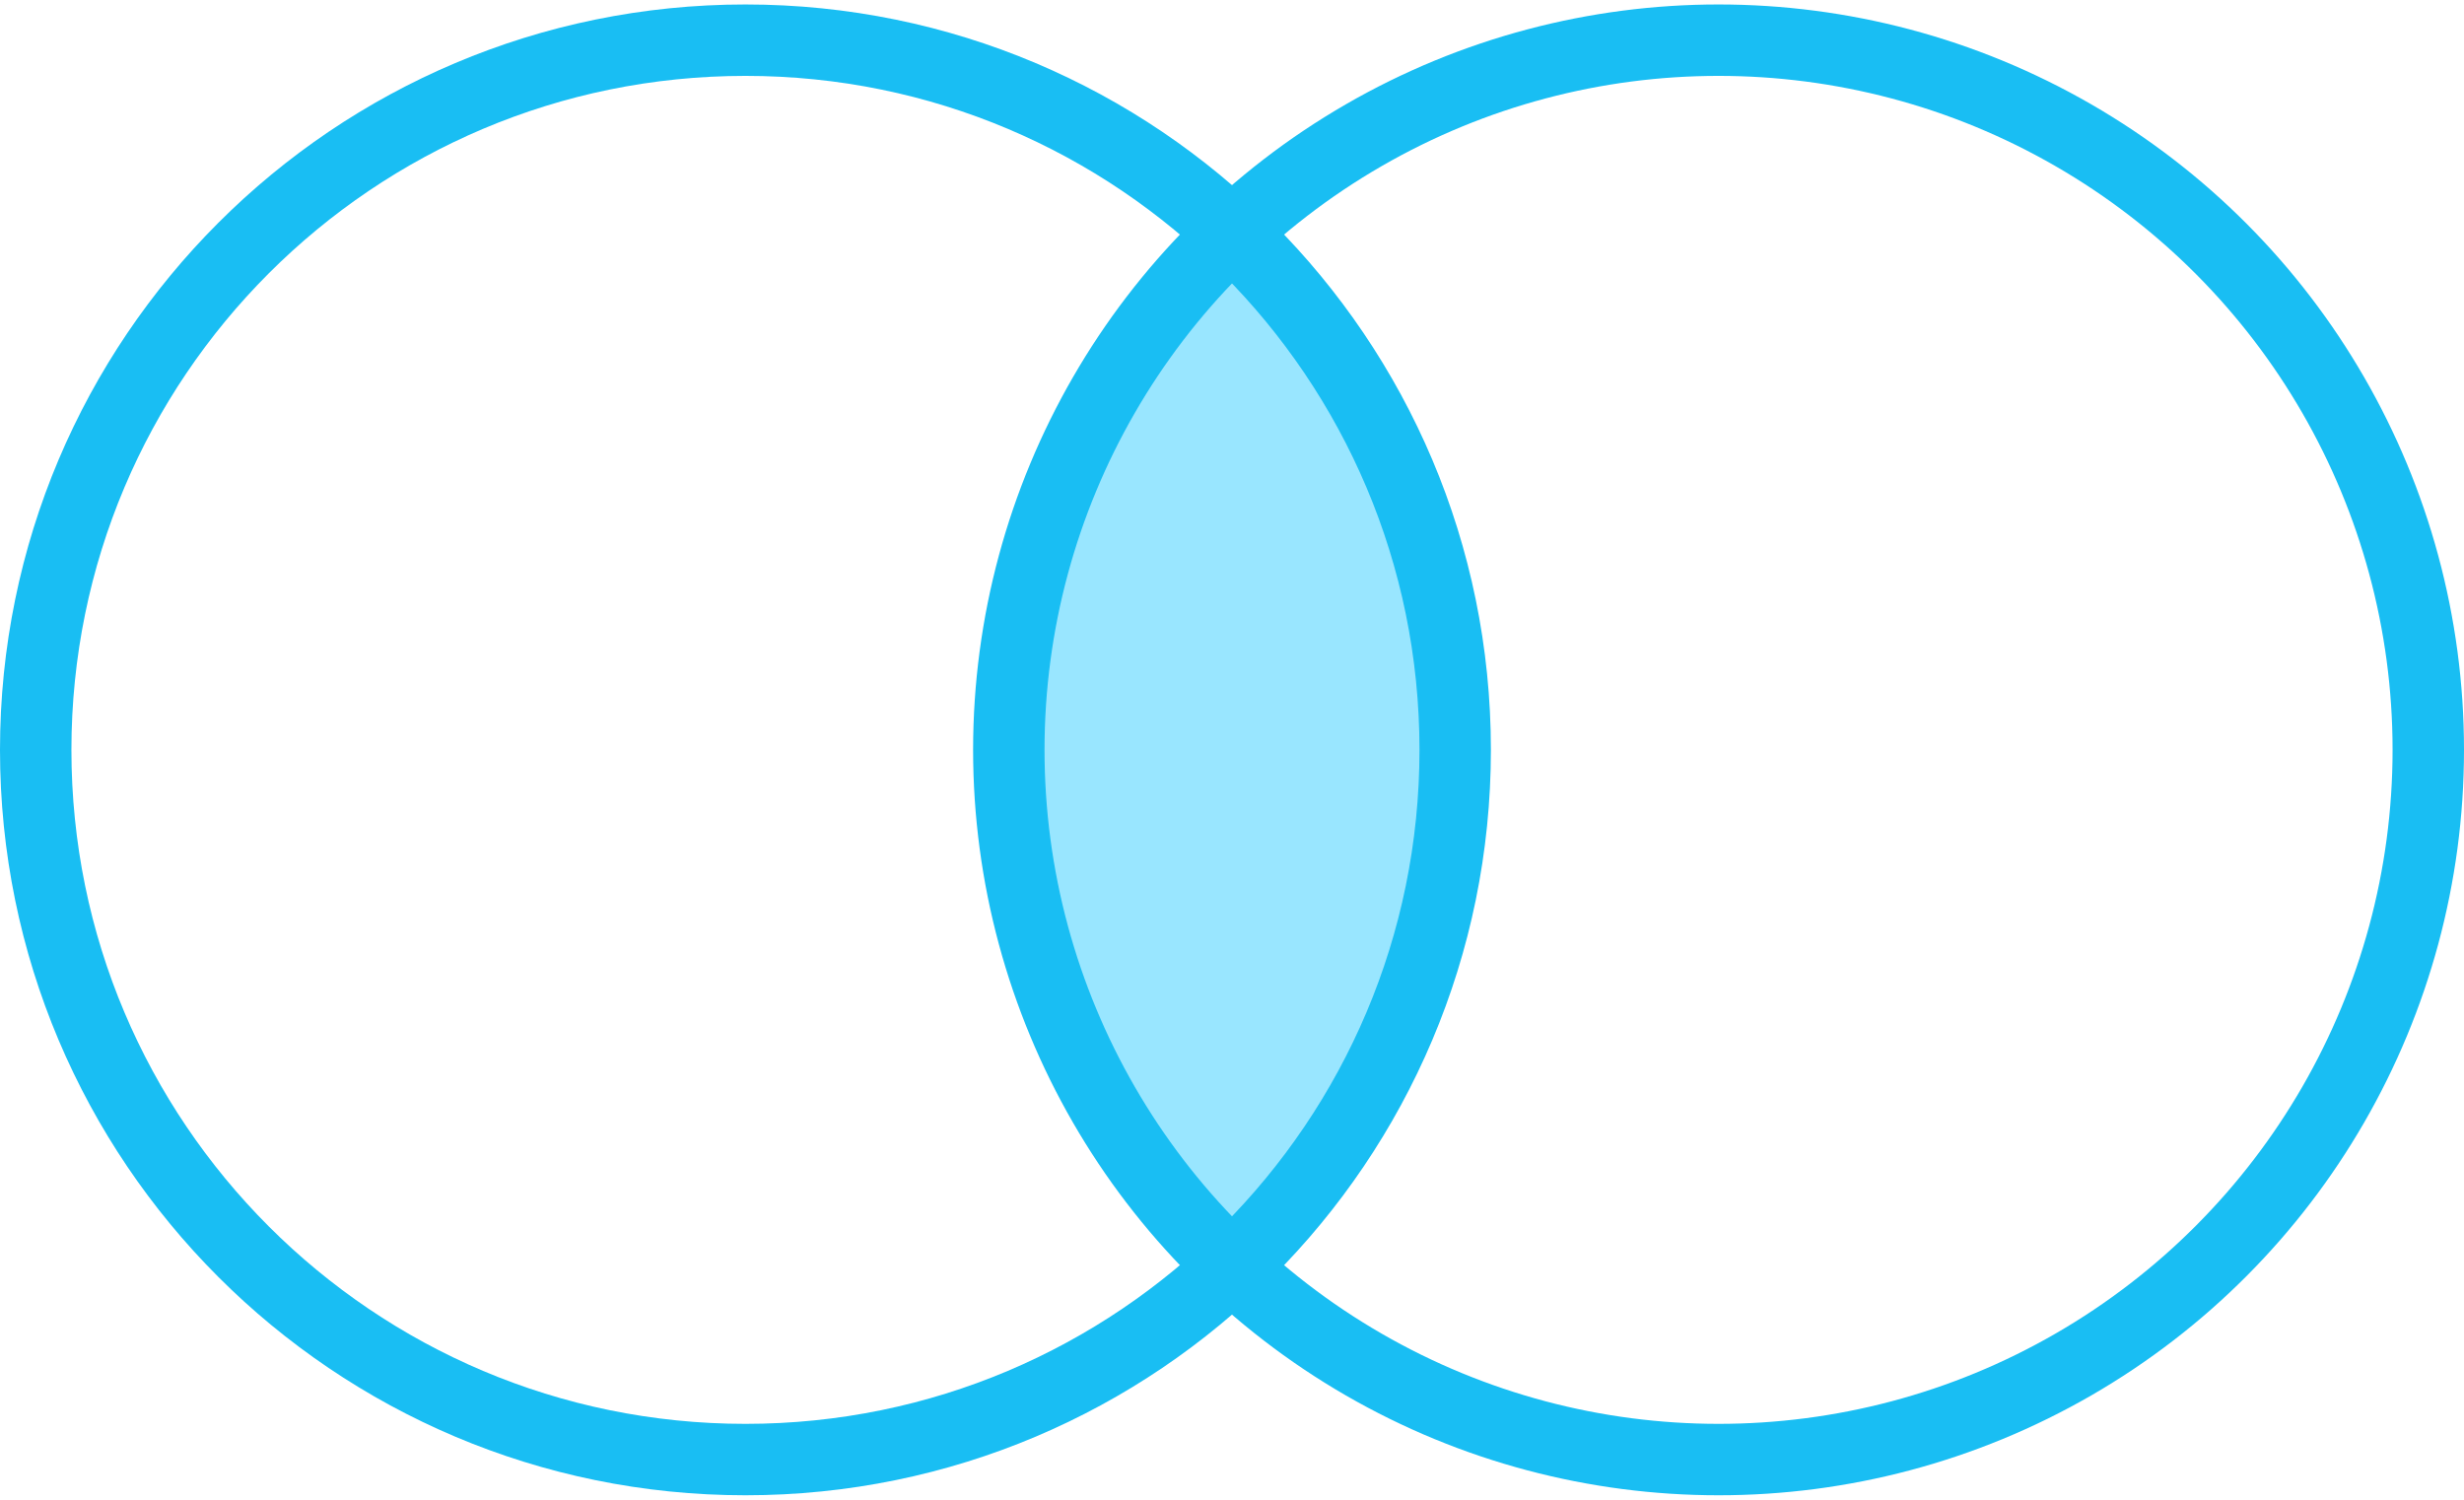
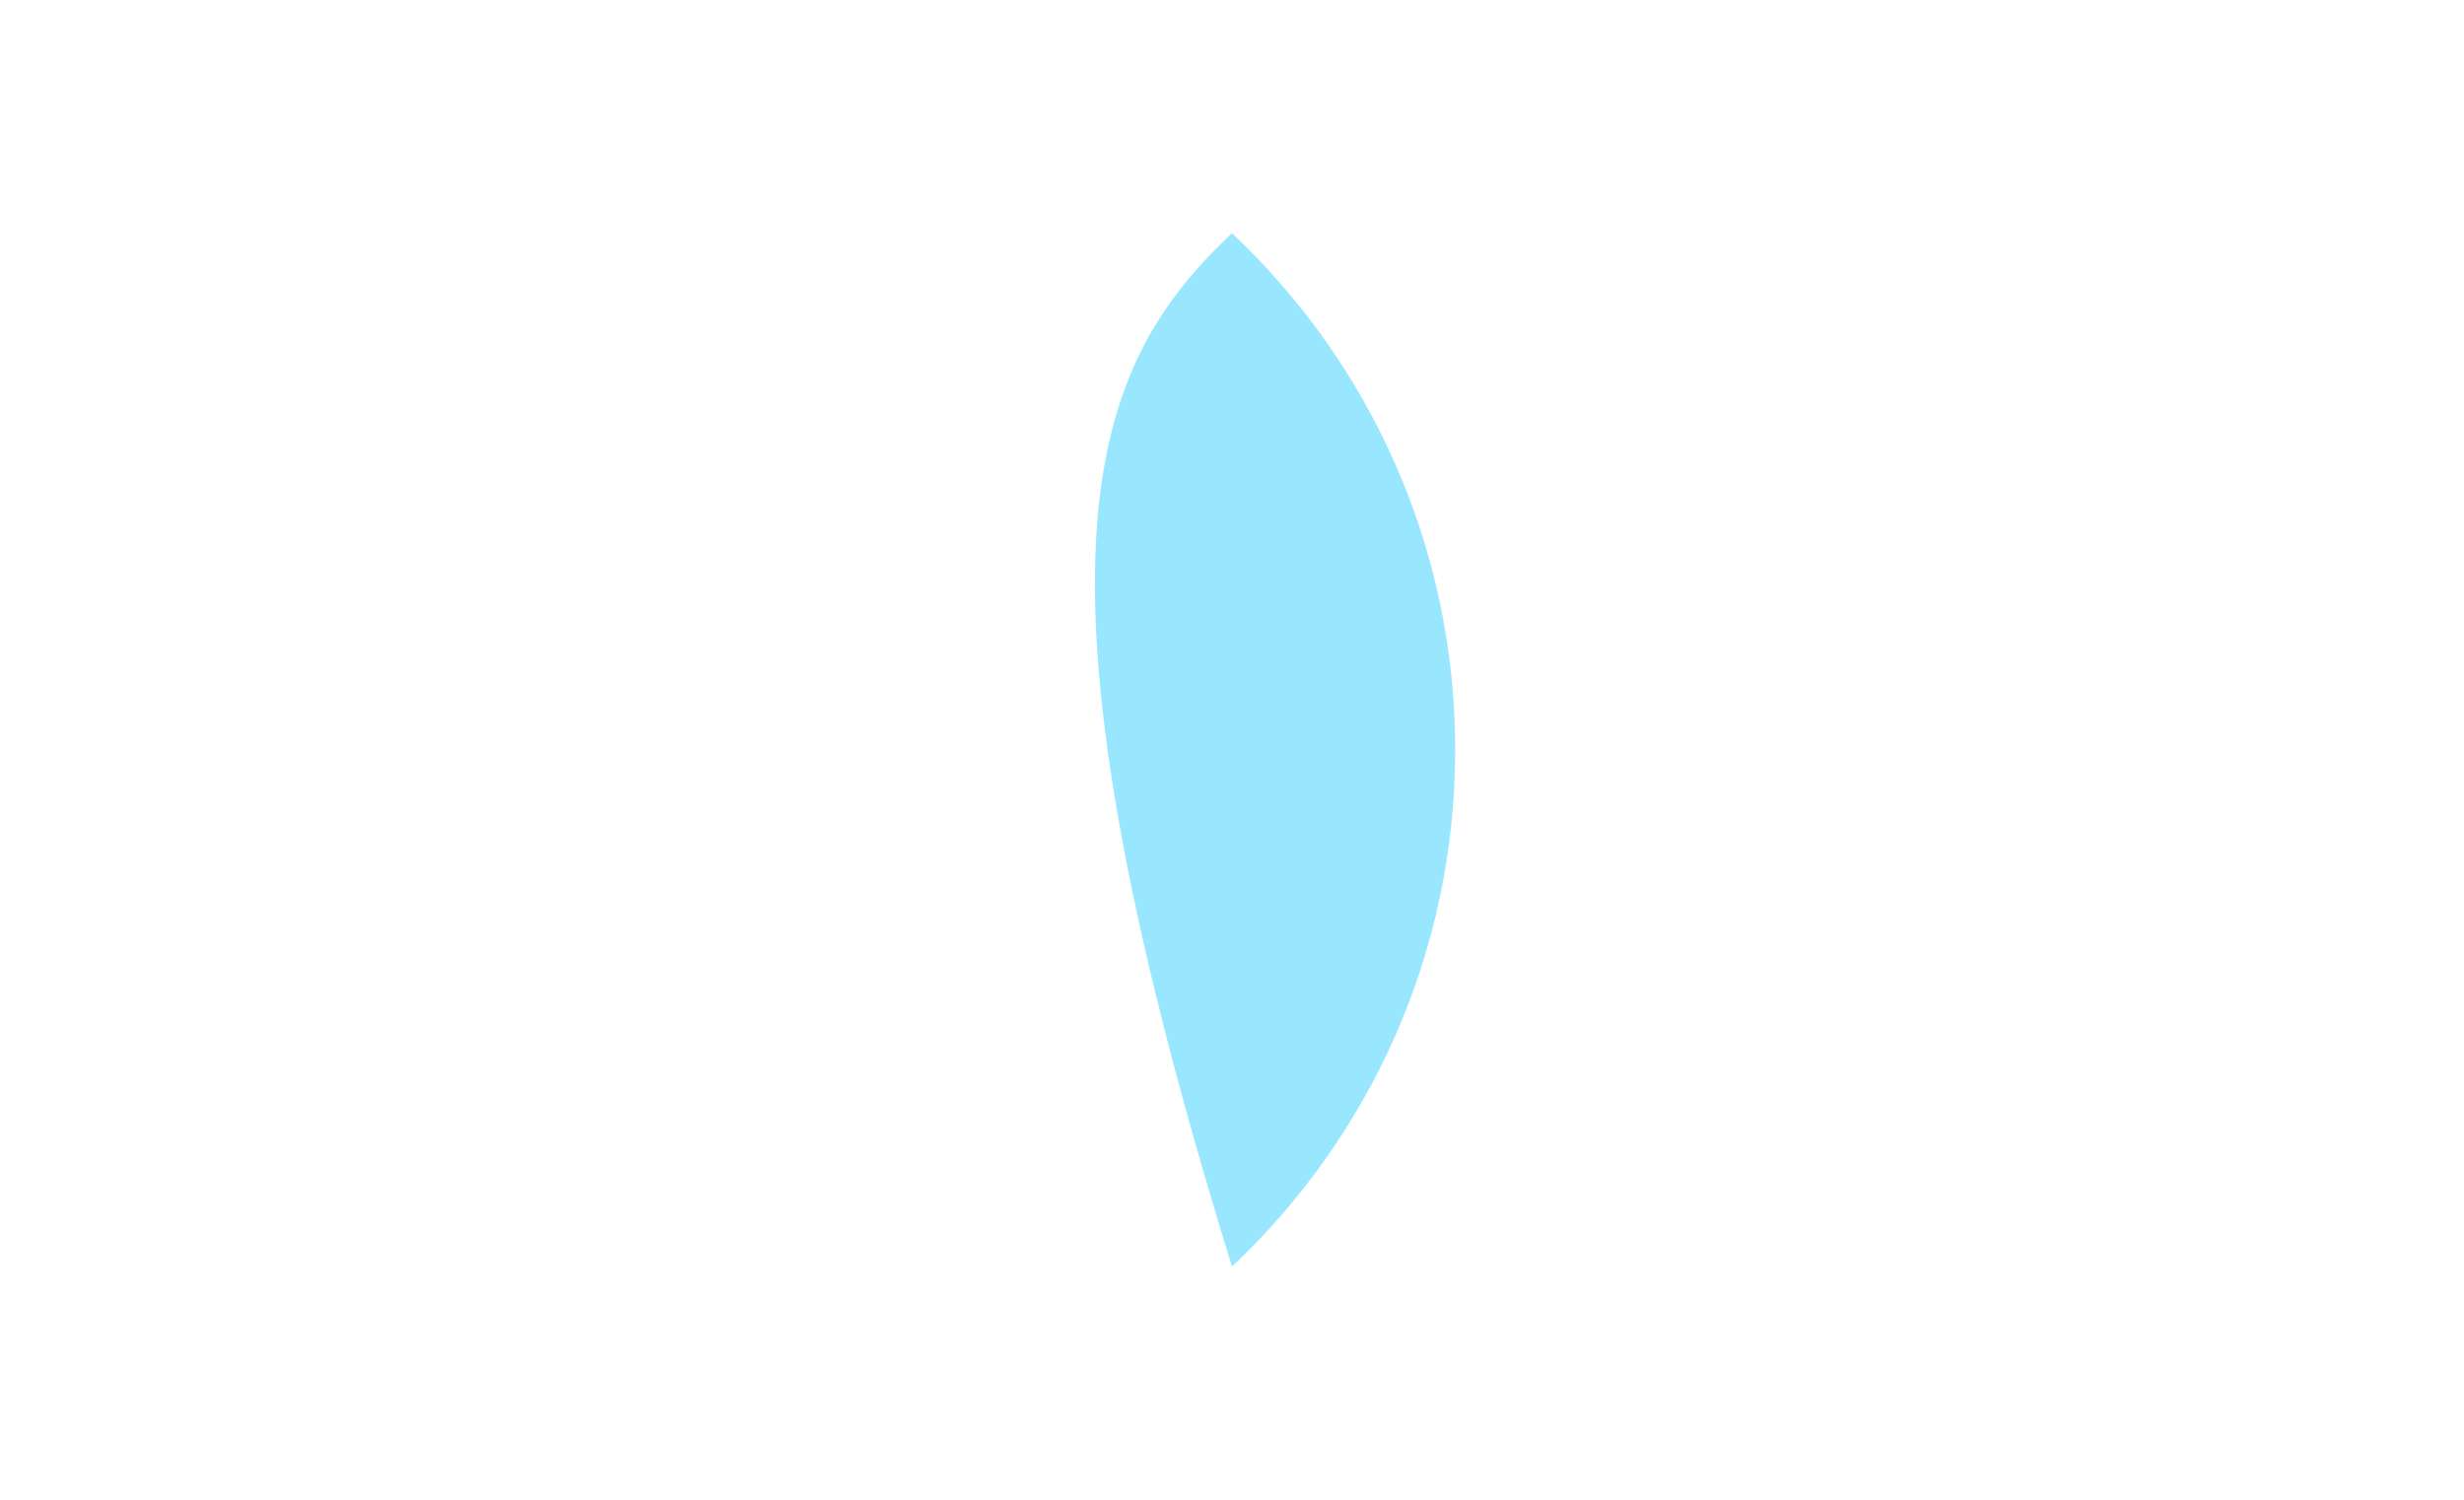
<svg xmlns="http://www.w3.org/2000/svg" width="276" height="168" viewBox="0 0 276 168" fill="none">
-   <path d="M138 26.122C153.391 40.62 163 61.188 163 84.001C163 106.813 153.39 127.38 138 141.877C122.61 127.38 113 106.813 113 84.001C113 61.188 122.609 40.62 138 26.122Z" fill="#99E6FF" />
-   <path d="M163 84C163 127.907 127.407 163.5 83.5 163.5C39.593 163.5 4 127.907 4 84C4 40.093 39.593 4.5 83.5 4.5C127.407 4.5 163 40.093 163 84Z" stroke="#19BEF3" stroke-width="8" stroke-linecap="round" stroke-linejoin="round" />
-   <circle cx="192.5" cy="84" r="79.5" stroke="#19BEF3" stroke-width="8" stroke-linecap="round" stroke-linejoin="round" />
+   <path d="M138 26.122C153.391 40.62 163 61.188 163 84.001C163 106.813 153.39 127.38 138 141.877C113 61.188 122.609 40.62 138 26.122Z" fill="#99E6FF" />
</svg>